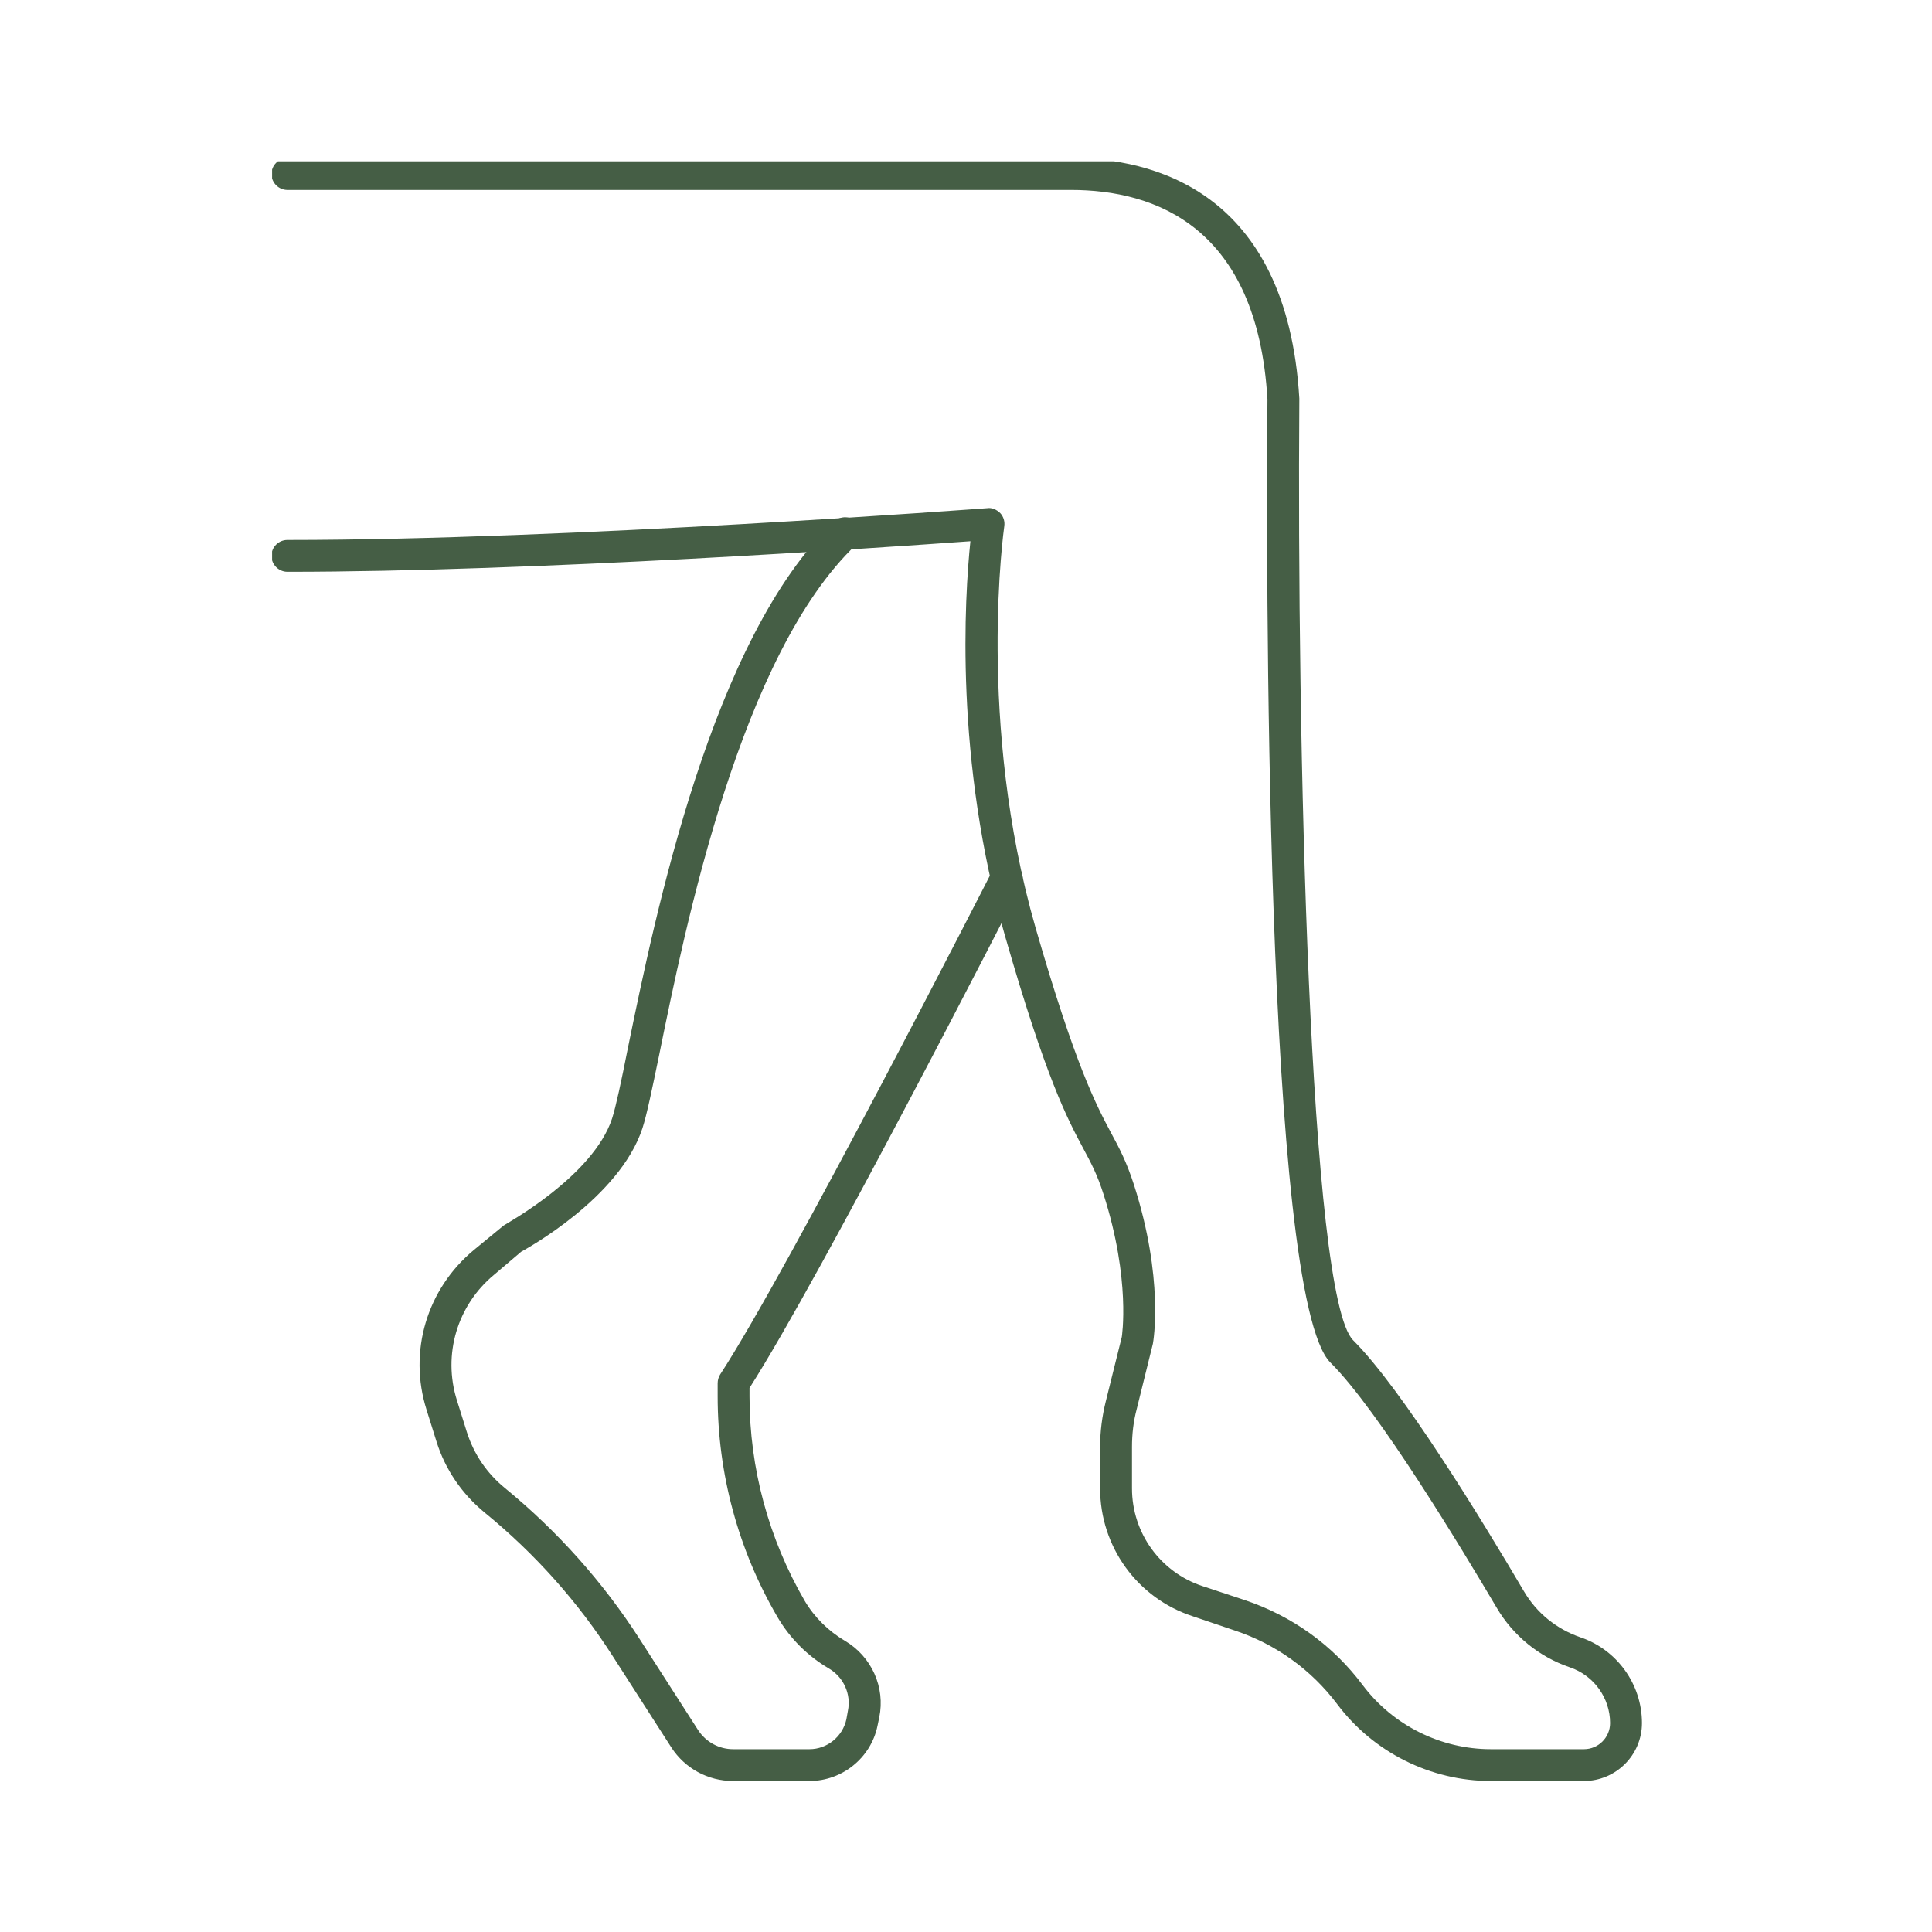
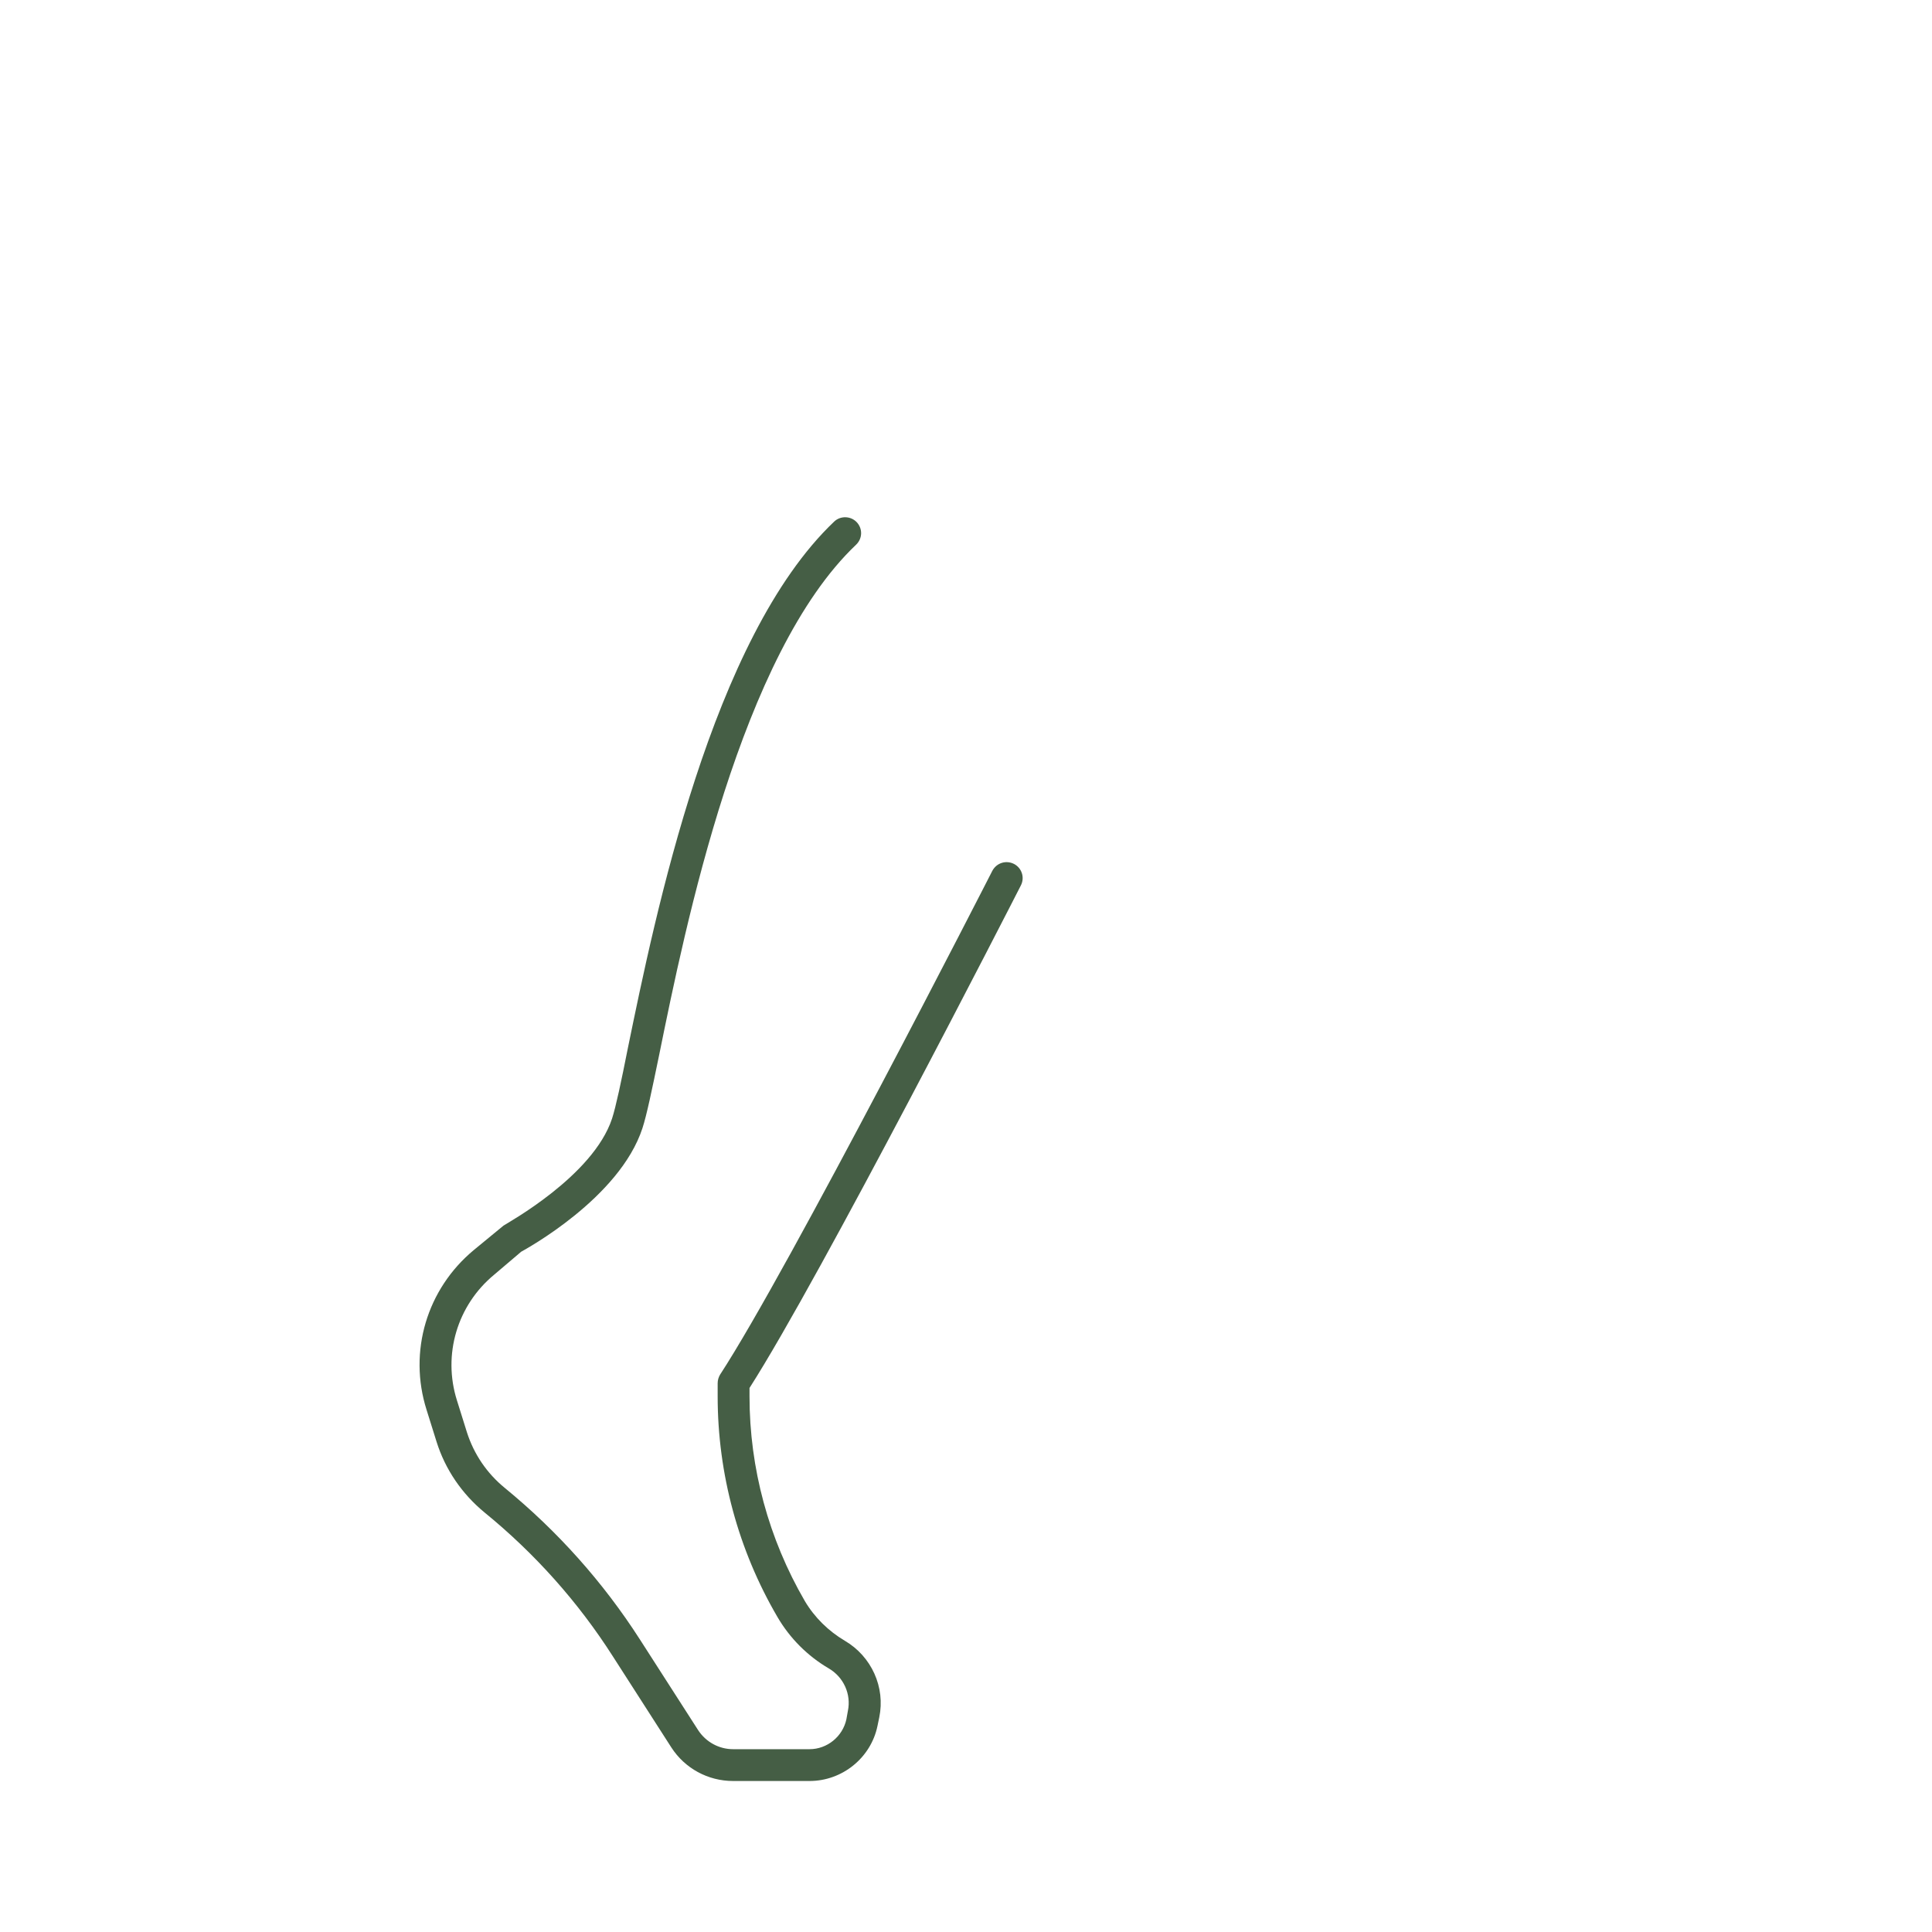
<svg xmlns="http://www.w3.org/2000/svg" width="500" zoomAndPan="magnify" viewBox="0 0 375 375" height="500" preserveAspectRatio="xMidYMid meet" version="1.0">
  <defs>
    <clipPath id="219d0e381a">
      <path d="M 52.812 31.309 L 319 31.309 L 319 346 L 52.812 346 Z M 52.812 31.309 " clip-rule="nonzero" />
    </clipPath>
  </defs>
  <g clip-path="url(#219d0e381a)">
-     <path fill="#455e45" d="M 307.441 345.691 L 289.363 345.691 C 277.715 345.691 266.602 340.141 259.594 330.828 C 254.516 324.074 247.605 319.102 239.582 316.449 L 231.465 313.699 C 220.734 310.176 213.531 300.188 213.531 288.895 L 213.531 280.836 C 213.531 277.848 213.918 274.855 214.645 271.957 L 217.738 259.508 C 217.738 259.508 219.527 248.461 214.211 231.859 C 212.953 227.902 211.746 225.684 210.246 222.887 C 207.199 217.191 203.043 209.375 195.117 181.82 C 185.211 147.562 187.242 115.809 188.352 105.051 C 171.727 106.254 103.676 110.984 55.781 110.984 C 54.09 110.984 52.688 109.586 52.688 107.895 C 52.688 106.16 54.09 104.809 55.781 104.809 C 110.199 104.809 190.816 98.68 191.637 98.633 C 192.508 98.488 193.477 98.922 194.152 99.598 C 194.781 100.273 195.07 101.238 194.926 102.152 C 194.875 102.539 189.512 140.129 201.016 180.133 C 208.797 207.059 212.809 214.535 215.707 219.988 C 217.301 222.934 218.656 225.492 220.105 229.977 C 225.953 248.219 223.875 260.281 223.777 260.812 L 220.637 273.504 C 220.008 275.867 219.719 278.328 219.719 280.836 L 219.719 288.895 C 219.719 297.535 225.23 305.156 233.398 307.859 L 241.566 310.562 C 250.797 313.648 258.723 319.344 264.523 327.113 C 270.371 334.883 279.648 339.516 289.363 339.516 L 307.441 339.516 C 310.242 339.516 312.516 337.246 312.516 334.449 C 312.516 329.574 309.375 325.23 304.734 323.637 C 298.742 321.613 293.664 317.461 290.477 312.008 C 283.855 300.816 267.566 273.742 258.238 264.48 C 245.383 251.645 245.77 106.449 246.012 77.496 C 244.031 43.961 224.164 36.867 207.879 36.867 L 55.781 36.867 C 54.09 36.867 52.688 35.469 52.688 33.777 C 52.688 32.09 54.09 30.691 55.781 30.691 L 207.879 30.691 C 223.391 30.691 249.781 36.77 252.199 77.352 C 251.715 143.605 254.129 251.598 262.637 260.137 C 272.062 269.547 287.48 294.734 295.793 308.871 C 298.258 313.07 302.125 316.207 306.762 317.801 C 313.867 320.211 318.703 326.918 318.703 334.449 C 318.703 340.672 313.625 345.691 307.441 345.691 " fill-opacity="1" fill-rule="nonzero" />
-   </g>
+     </g>
  <path fill="#455e45" d="M 157.129 345.691 L 142.293 345.691 C 137.41 345.691 132.918 343.23 130.305 339.176 L 118.996 321.562 C 112.23 310.949 103.82 301.539 94.059 293.578 C 89.66 289.957 86.422 285.23 84.73 279.824 L 82.797 273.648 C 79.219 262.355 82.844 250.195 91.98 242.621 L 97.73 237.891 C 98.406 237.41 115.129 228.289 118.805 217.094 C 119.527 214.875 120.59 209.906 121.848 203.535 C 127.164 177.672 138.137 123.82 161.914 101.238 C 163.125 100.078 165.105 100.129 166.266 101.332 C 167.473 102.59 167.426 104.52 166.168 105.727 C 143.789 126.957 133.062 179.555 127.938 204.789 C 126.535 211.594 125.52 216.469 124.699 218.977 C 120.254 232.582 101.938 242.523 101.164 242.957 L 95.941 247.398 C 88.742 253.332 85.891 262.934 88.691 271.812 L 90.625 277.992 C 91.98 282.238 94.492 285.953 97.973 288.801 C 108.219 297.195 117.062 307.086 124.215 318.234 L 135.527 335.848 C 137.023 338.113 139.539 339.516 142.293 339.516 L 157.129 339.516 C 160.562 339.516 163.559 337.055 164.281 333.723 L 164.574 332.082 C 165.25 328.852 163.75 325.52 160.852 323.832 C 156.742 321.418 153.312 317.992 150.895 313.844 C 143.309 300.863 139.297 286.047 139.297 271.043 L 139.297 268.484 C 139.297 267.855 139.488 267.277 139.777 266.797 C 153.023 246.527 192.219 169.805 192.605 169.035 C 193.426 167.488 195.262 166.91 196.809 167.684 C 198.309 168.453 198.938 170.289 198.164 171.832 C 196.566 174.969 159.305 247.832 145.48 269.402 L 145.48 271.043 C 145.48 284.988 149.203 298.691 156.211 310.754 C 158.098 313.941 160.805 316.594 163.992 318.477 C 169.164 321.516 171.871 327.5 170.664 333.336 L 170.324 334.977 C 169.066 341.156 163.508 345.691 157.129 345.691 " fill-opacity="1" fill-rule="nonzero" />
</svg>